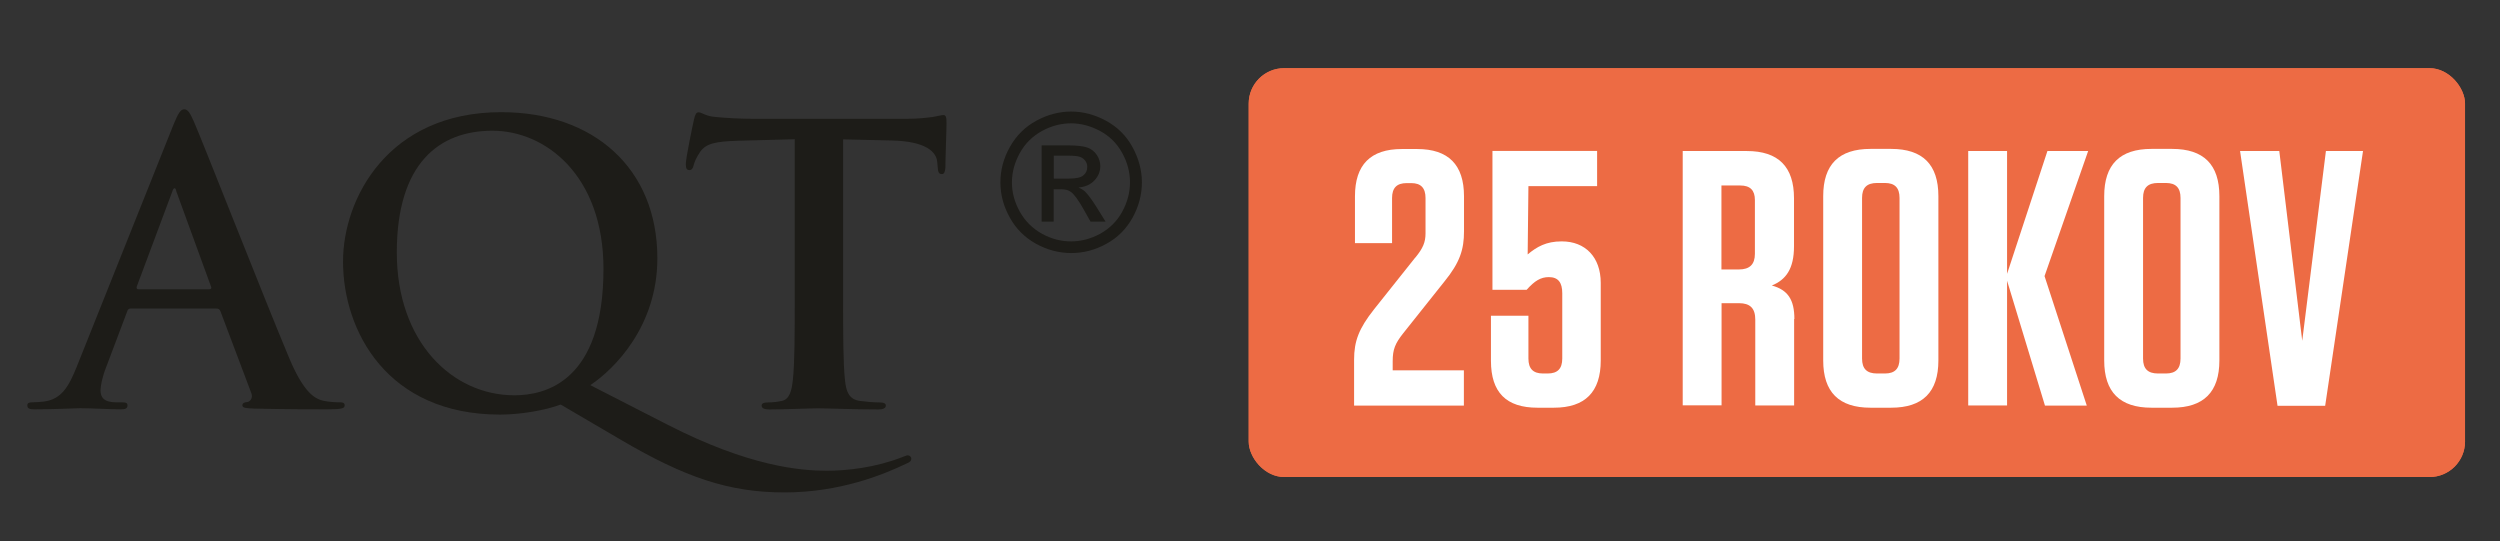
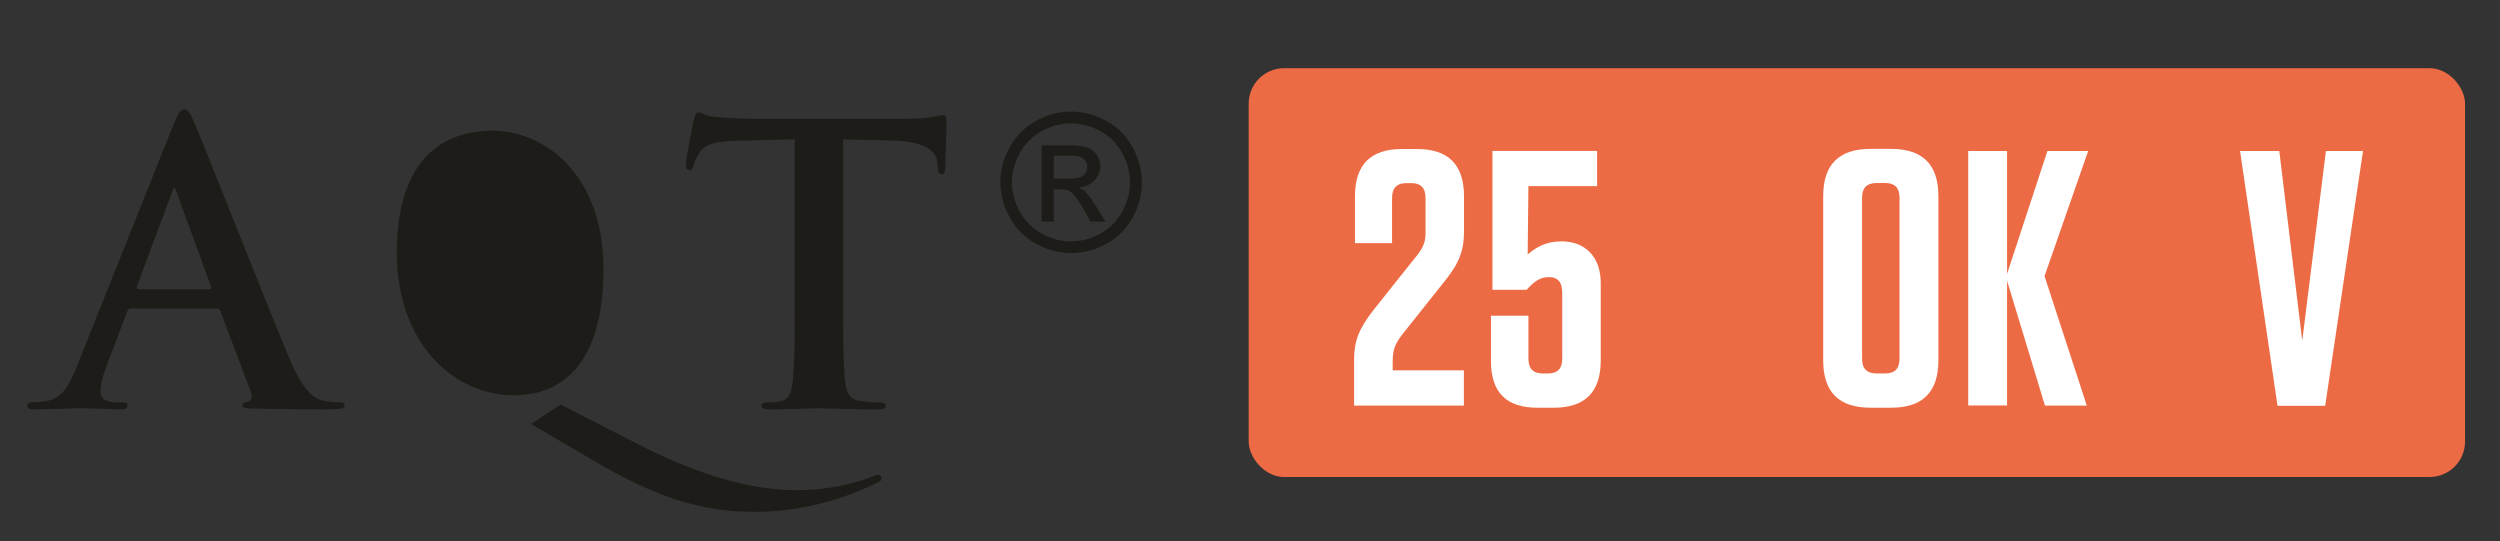
<svg xmlns="http://www.w3.org/2000/svg" id="Layer_1" viewBox="0 0 199.47 43.17">
  <rect x="0" y="0" width="199.47" height="43.17" fill="#333333" stroke="none" />
  <defs>
    <style>.cls-1{fill:#ed6b44;}.cls-1,.cls-2,.cls-3{stroke-width:0px;}.cls-2{fill:#1d1c18;}.cls-3{fill:#fff;}</style>
  </defs>
  <rect class="cls-1" x="99.63" y="5.44" width="97.05" height="32.62" rx="2.83" ry="2.83" />
-   <rect class="cls-1" x="99.63" y="5.44" width="97.05" height="32.62" rx="2.83" ry="2.83" />
  <path class="cls-2" d="M10.42,24.62c-.15,0-.22.06-.28.25l-1.66,4.4c-.31.77-.46,1.51-.46,1.88,0,.55.28.95,1.23.95h.46c.37,0,.46.06.46.25,0,.25-.18.31-.52.31-.99,0-2.31-.09-3.26-.09-.34,0-2.03.09-3.63.09-.4,0-.58-.06-.58-.31,0-.18.12-.25.37-.25.28,0,.71-.03.95-.06,1.42-.18,2-1.23,2.62-2.77l7.72-19.32c.37-.89.56-1.23.86-1.23.28,0,.46.28.77.98.74,1.69,5.66,14.25,7.63,18.93,1.17,2.77,2.06,3.2,2.71,3.35.46.09.92.12,1.29.12.25,0,.4.03.4.25,0,.25-.28.31-1.42.31s-3.35,0-5.82-.06c-.55-.03-.92-.03-.92-.25,0-.18.12-.25.43-.28.21-.06.43-.34.28-.71l-2.46-6.52c-.06-.15-.15-.22-.31-.22h-6.86ZM16.7,23.08c.15,0,.18-.09.15-.18l-2.77-7.6c-.03-.12-.06-.28-.15-.28s-.15.15-.19.28l-2.83,7.57c-.03.12,0,.21.12.21h5.66Z" />
-   <path class="cls-2" d="M44.73,32.28c-1.23.46-3.2.8-4.83.8-9.02,0-12.53-6.68-12.53-12.22,0-5.02,3.6-11.91,12.62-11.91,7.35,0,12.46,4.46,12.46,11.66,0,5.42-3.42,8.83-5.35,10.12l6.19,3.17c6.49,3.32,10.58,3.66,12.68,3.66,1.6,0,3.88-.25,6-1.08.18-.06.34-.15.46-.15.15,0,.28.12.28.28,0,.18-.15.28-.37.37-1.85.89-5.32,2.31-9.75,2.31s-7.94-1.2-13.02-4.18l-4.83-2.83ZM48.15,21.45c0-7.45-4.62-11.02-8.86-11.02s-7.63,2.59-7.63,9.72,4.43,11.39,9.38,11.39c2.46,0,7.11-1.08,7.11-10.09Z" />
+   <path class="cls-2" d="M44.73,32.28l6.19,3.17c6.49,3.32,10.58,3.66,12.68,3.66,1.6,0,3.88-.25,6-1.08.18-.06.34-.15.46-.15.15,0,.28.12.28.28,0,.18-.15.28-.37.37-1.85.89-5.32,2.31-9.75,2.31s-7.94-1.2-13.02-4.18l-4.83-2.83ZM48.15,21.45c0-7.45-4.62-11.02-8.86-11.02s-7.63,2.59-7.63,9.72,4.43,11.39,9.38,11.39c2.46,0,7.11-1.08,7.11-10.09Z" />
  <path class="cls-2" d="M63.43,11.11l-4.58.12c-1.78.06-2.52.22-2.99.89-.31.46-.46.83-.52,1.08-.06.25-.15.37-.34.37-.22,0-.28-.15-.28-.49,0-.49.59-3.29.65-3.54.09-.4.18-.58.37-.58.25,0,.55.31,1.32.37.89.09,2.06.15,3.08.15h12.18c.99,0,1.66-.09,2.12-.15.46-.09.71-.15.83-.15.21,0,.25.18.25.65,0,.65-.09,2.77-.09,3.57-.03.31-.09.49-.28.49-.25,0-.31-.15-.34-.62l-.03-.34c-.06-.8-.89-1.66-3.63-1.72l-3.88-.09v12.62c0,2.83,0,5.26.15,6.59.09.86.28,1.54,1.2,1.66.43.06,1.11.12,1.57.12.34,0,.49.09.49.25,0,.22-.25.31-.58.31-2.03,0-3.97-.09-4.83-.09-.71,0-2.65.09-3.88.09-.4,0-.62-.09-.62-.31,0-.15.12-.25.49-.25.46,0,.83-.06,1.11-.12.62-.12.8-.8.89-1.69.15-1.29.15-3.72.15-6.55v-12.62Z" />
  <path class="cls-2" d="M85.46,8.9c.95,0,1.87.24,2.78.73.9.49,1.61,1.18,2.11,2.09.5.91.76,1.85.76,2.83s-.25,1.91-.74,2.81c-.5.9-1.19,1.6-2.09,2.09-.9.5-1.83.74-2.81.74s-1.92-.25-2.81-.74c-.9-.5-1.59-1.19-2.09-2.09-.5-.9-.75-1.83-.75-2.81s.25-1.93.76-2.83c.51-.91,1.21-1.6,2.11-2.09.9-.49,1.83-.73,2.78-.73ZM85.46,9.84c-.79,0-1.57.2-2.32.61s-1.34.99-1.76,1.74c-.42.76-.64,1.54-.64,2.36s.21,1.59.63,2.34c.42.75,1,1.33,1.75,1.75.75.42,1.53.62,2.34.62s1.59-.21,2.34-.62c.75-.42,1.33-1,1.74-1.75.41-.75.62-1.53.62-2.34s-.21-1.61-.63-2.36c-.42-.76-1.01-1.34-1.76-1.74s-1.52-.61-2.31-.61ZM83.11,17.68v-6.08h2.09c.71,0,1.23.06,1.55.17.32.11.57.31.76.59.19.28.28.58.28.89,0,.44-.16.83-.48,1.16s-.74.51-1.26.55c.21.09.39.2.52.32.24.24.54.64.9,1.21l.74,1.19h-1.2l-.54-.96c-.42-.75-.77-1.23-1.03-1.41-.18-.14-.44-.21-.79-.21h-.58v2.58h-.98ZM84.09,14.25h1.19c.57,0,.96-.08,1.16-.26.21-.17.31-.39.31-.67,0-.18-.05-.34-.15-.48-.1-.14-.24-.25-.42-.32-.18-.07-.51-.1-.98-.1h-1.12v1.83Z" />
  <path class="cls-3" d="M112.93,20.55c.61-.75.81-1.22.81-1.94v-2.81c0-.81-.38-1.19-1.13-1.19h-.38c-.78,0-1.16.38-1.16,1.19v3.6h-2.96v-3.74c0-2.52,1.25-3.77,3.74-3.77h1.22c2.49,0,3.74,1.25,3.74,3.77v2.81c0,1.42-.32,2.47-1.57,4l-3.28,4.12c-.64.81-.84,1.28-.84,2.23v.73h5.68v2.81h-8.76v-3.66c0-1.48.38-2.49,1.6-4.03l3.28-4.12Z" />
  <path class="cls-3" d="M127.72,28.76c0,2.52-1.25,3.77-3.74,3.77h-1.31c-2.49,0-3.71-1.22-3.71-3.74v-3.6h2.99v3.42c0,.81.38,1.19,1.16,1.19h.38c.78,0,1.16-.38,1.16-1.19v-5.22c0-.84-.32-1.28-1.07-1.28-.64,0-1.13.29-1.77,1.01h-2.73v-11.08h8.35v2.81h-5.48l-.06,5.45c.73-.61,1.48-1.04,2.7-1.04h.03c1.86,0,3.1,1.25,3.1,3.31v6.18Z" />
-   <path class="cls-3" d="M143.15,25.45v6.9h-3.1v-6.85c0-.9-.41-1.31-1.3-1.31h-1.39v8.15h-3.1V12.05h5.11c2.52,0,3.77,1.25,3.77,3.77v3.83c0,1.8-.64,2.67-1.77,3.13,1.28.35,1.8,1.13,1.8,2.67ZM138.86,14.8h-1.51v6.7h1.39c.87,0,1.28-.41,1.28-1.25v-4.29c0-.78-.38-1.16-1.16-1.16Z" />
  <path class="cls-3" d="M150.89,32.53h-1.65c-2.52,0-3.77-1.25-3.77-3.77v-13.11c0-2.52,1.25-3.77,3.77-3.77h1.65c2.52,0,3.77,1.25,3.77,3.77v13.11c0,2.52-1.25,3.77-3.77,3.77ZM150.4,14.6h-.64c-.81,0-1.19.38-1.19,1.19v12.82c0,.81.38,1.19,1.19,1.19h.64c.78,0,1.16-.38,1.16-1.19v-12.82c0-.81-.38-1.19-1.16-1.19Z" />
  <path class="cls-3" d="M163.16,32.35l-3.02-9.95v9.95h-3.1V12.05h3.1v9.8l3.22-9.8h3.25l-3.48,9.98,3.37,10.33h-3.34Z" />
-   <path class="cls-3" d="M173.31,32.53h-1.65c-2.52,0-3.77-1.25-3.77-3.77v-13.11c0-2.52,1.25-3.77,3.77-3.77h1.65c2.52,0,3.77,1.25,3.77,3.77v13.11c0,2.52-1.25,3.77-3.77,3.77ZM172.82,14.6h-.64c-.81,0-1.19.38-1.19,1.19v12.82c0,.81.38,1.19,1.19,1.19h.64c.78,0,1.16-.38,1.16-1.19v-12.82c0-.81-.38-1.19-1.16-1.19Z" />
  <path class="cls-3" d="M181.72,32.38l-2.99-20.33h3.13l1.83,15.14,1.89-15.14h2.96l-3.02,20.33h-3.8Z" />
</svg>